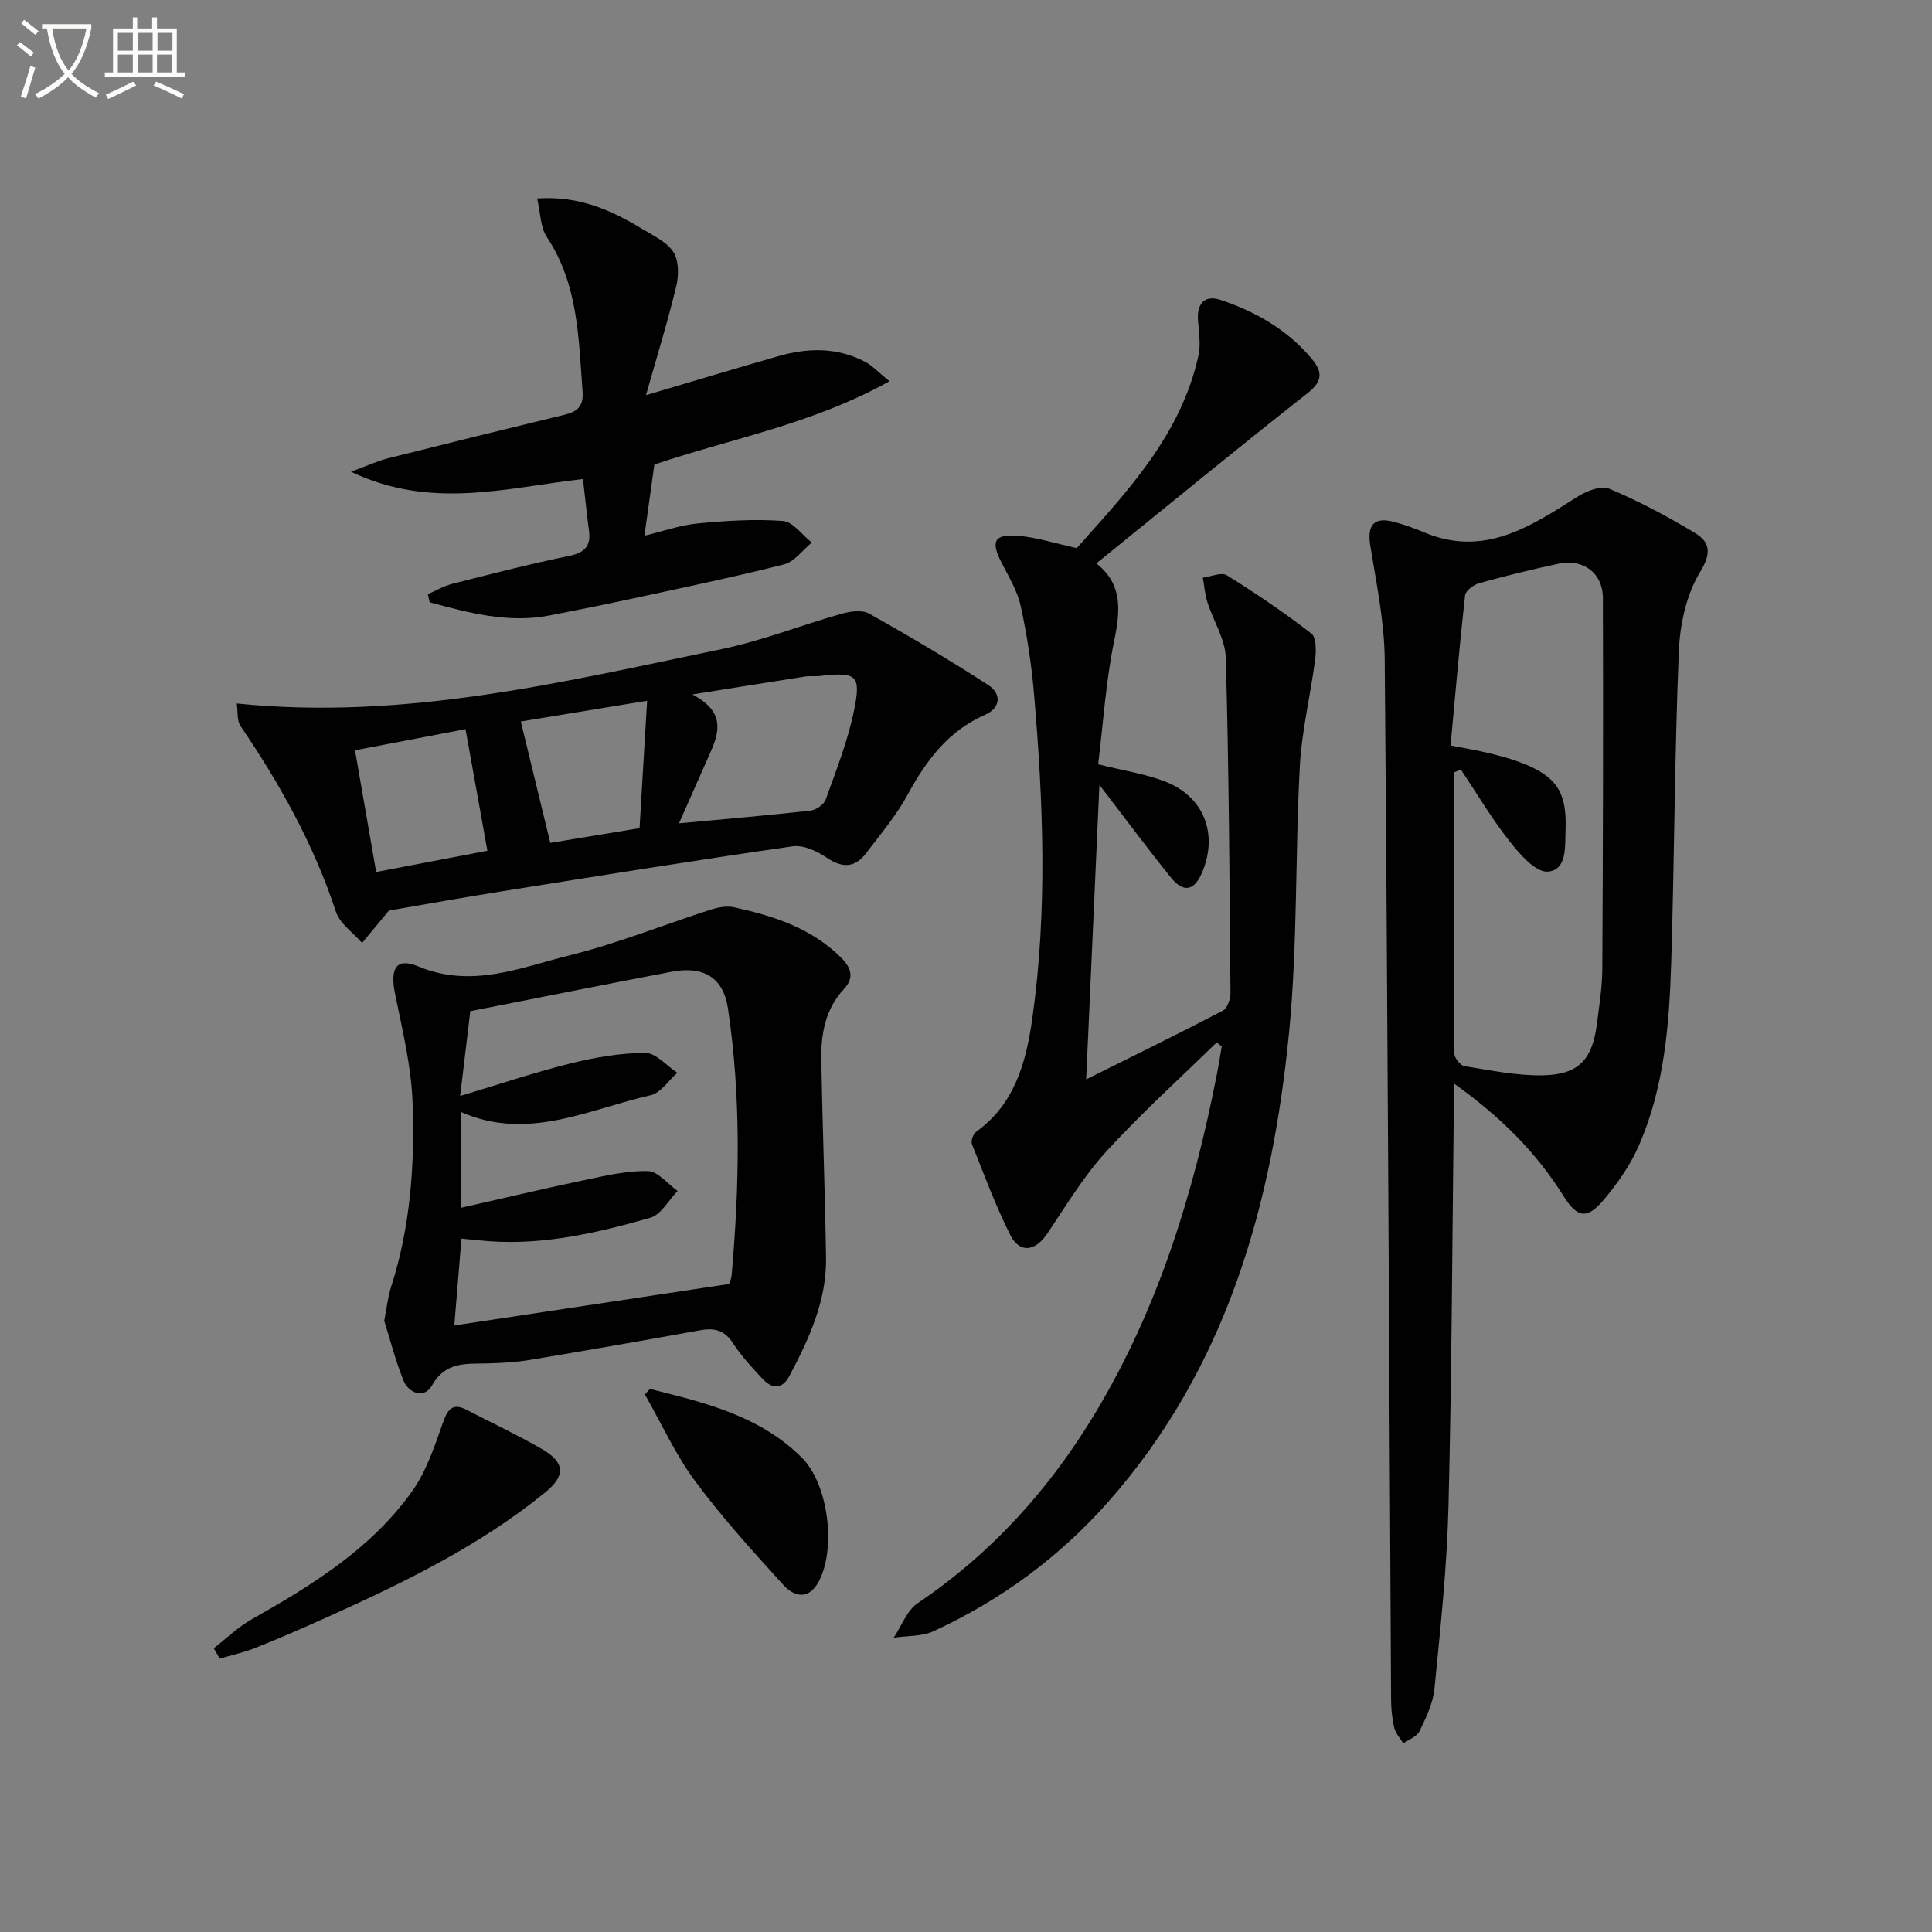
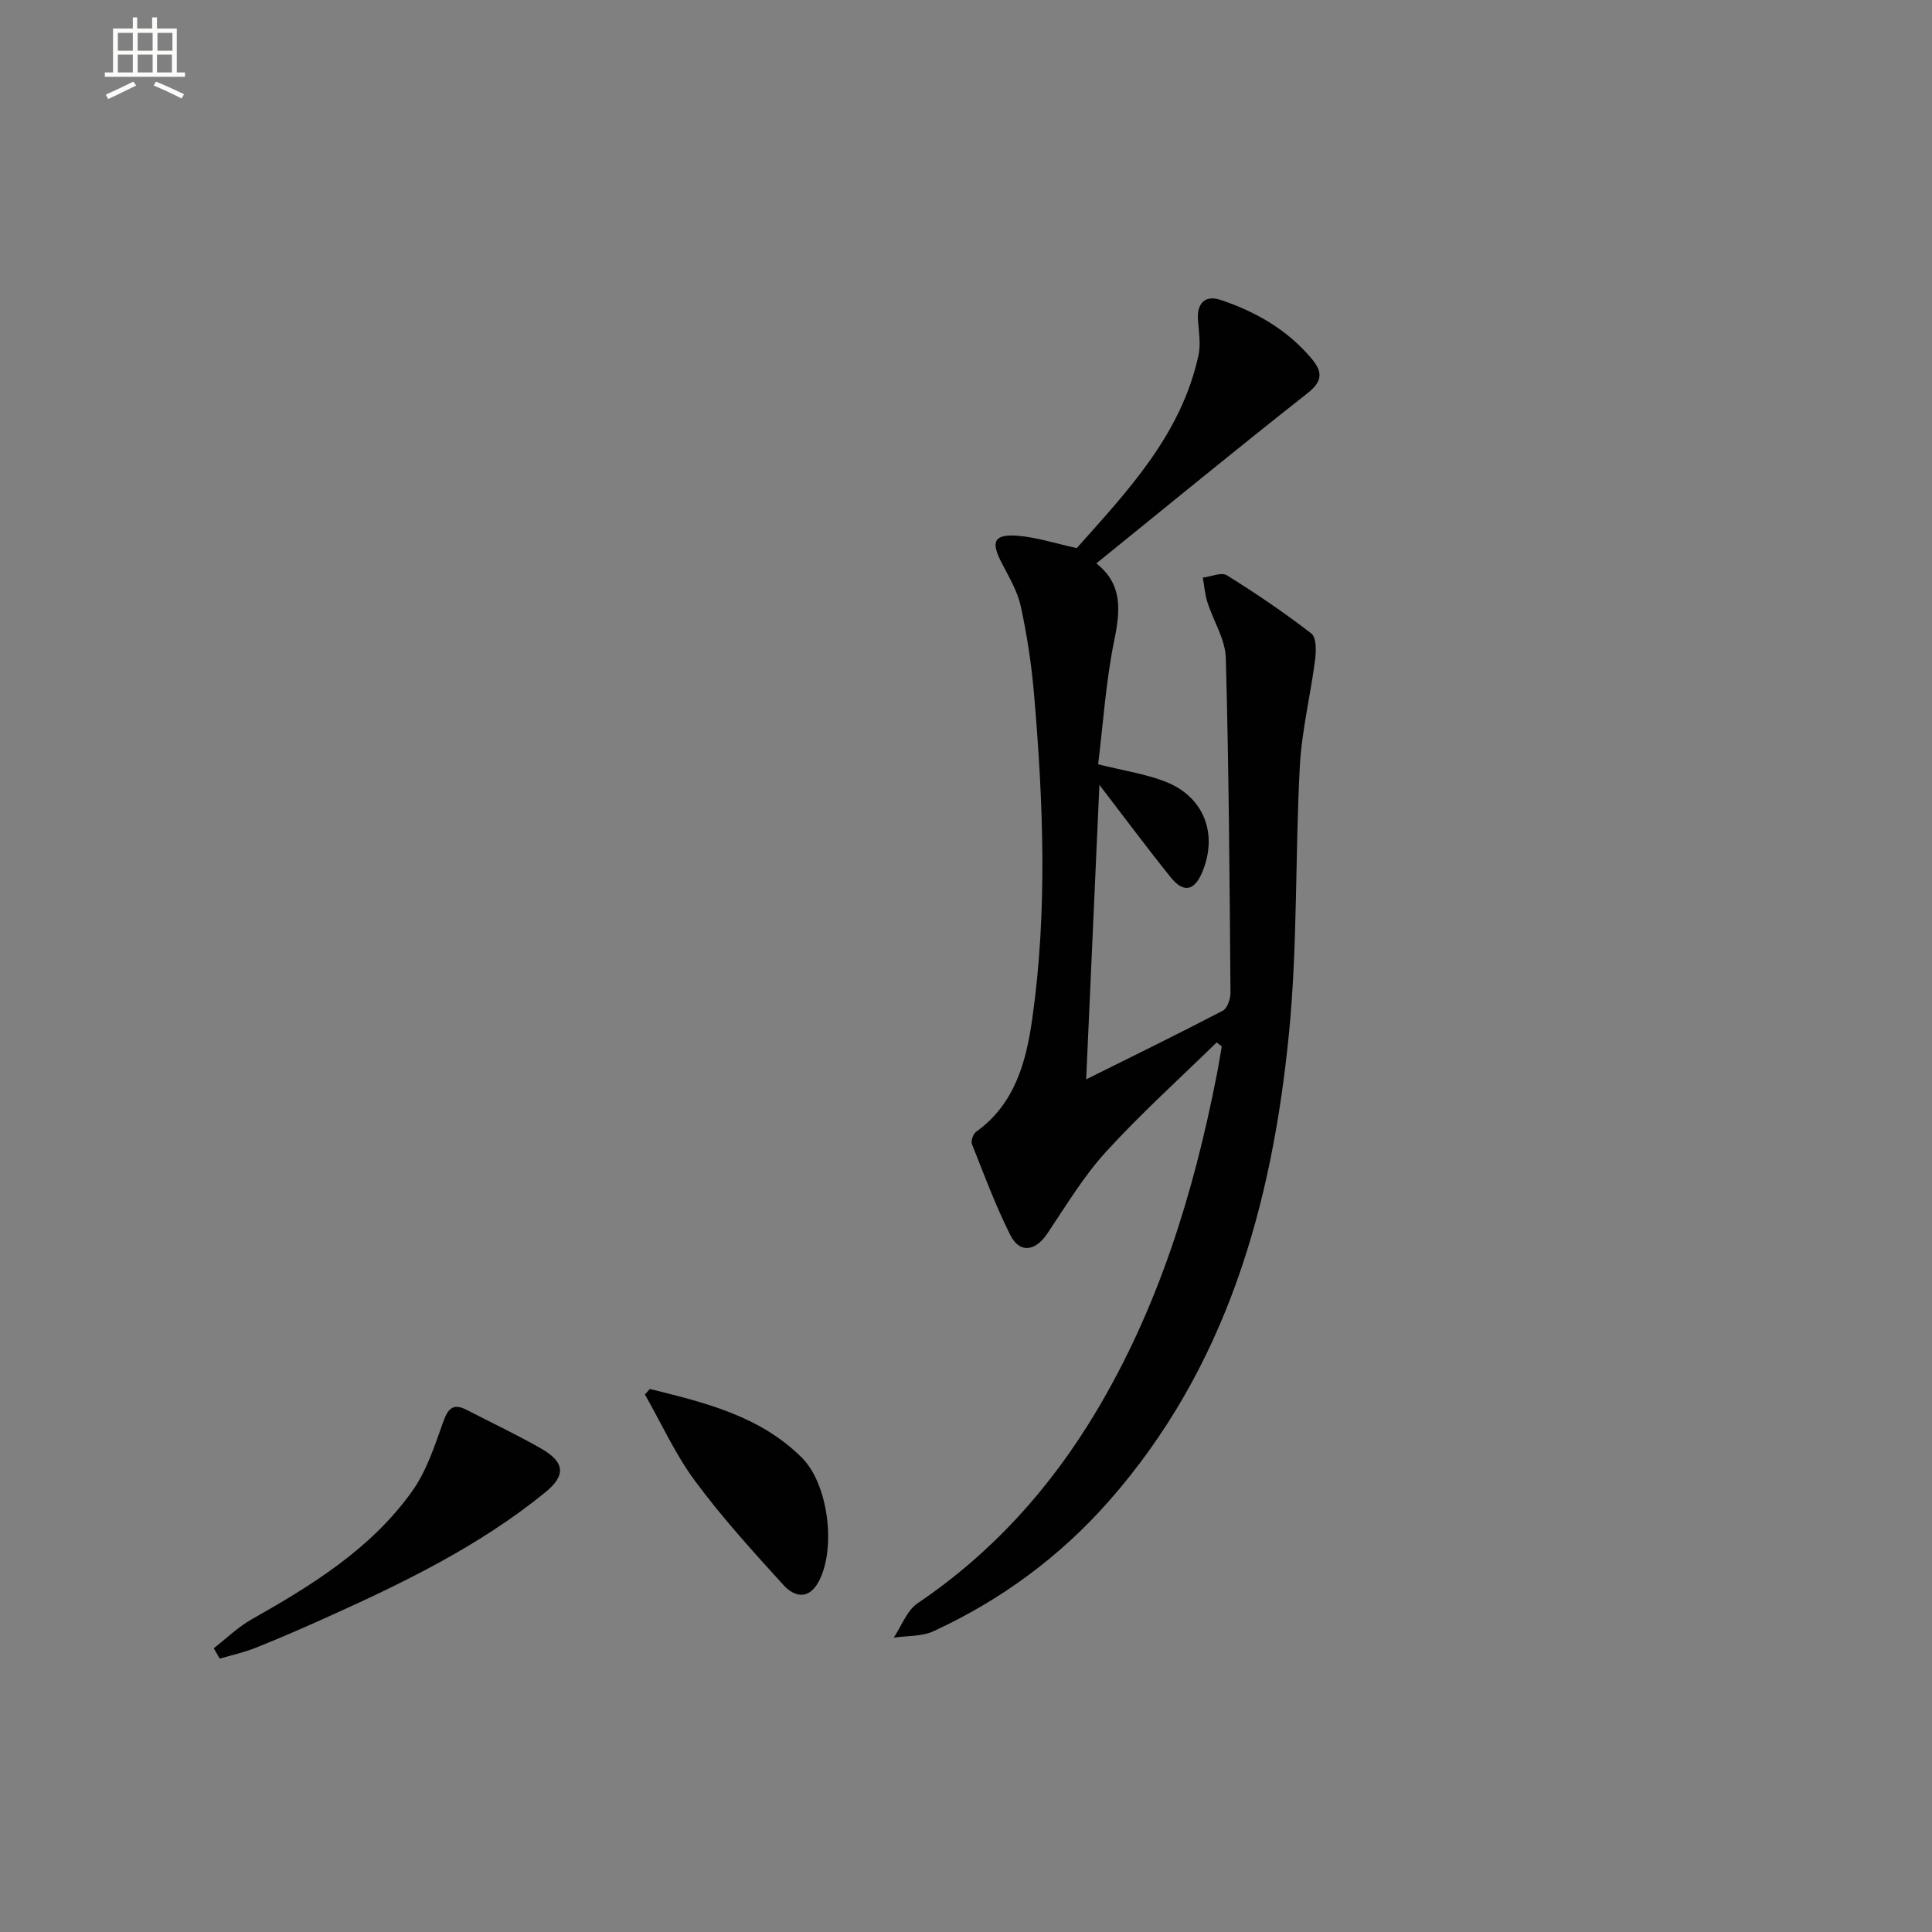
<svg xmlns="http://www.w3.org/2000/svg" enable-background="new 0 0 400 400" viewBox="0 0 400 400">
  <rect x="0" y="0" width="400" height="400" fill="#808080" stroke="none" />
-   <path d="m6.4 11.7c-1-.8-1.9-1.6-2.9-2.3l.6-.7c.9.7 1.9 1.4 2.9 2.2zm-2.1 8.3c.7-2.1 1.4-4.2 2-6.4.2.1.6.3 1 .4-.7 2.3-1.3 4.4-1.9 6.4zm3-12.8c-1.1-.9-2.1-1.7-2.9-2.4l.6-.7c1 .8 2 1.5 3 2.4zm1.4-1.3v-.9h10.2v.9c-.9 4.2-2.3 7.3-4.1 9.4 1.3 1.4 3.2 2.7 5.7 4-.2.2-.4.5-.7.9-2.5-1.4-4.4-2.7-5.7-4.2-1.4 1.5-3.5 3-6.1 4.4 0 0 0 0-.1-.1-.3-.4-.5-.7-.7-.8 2.7-1.3 4.7-2.8 6.2-4.2-1.8-2.2-3-5.3-3.7-9.4zm9.2 0h-7.1c.6 3.8 1.7 6.7 3.4 8.7 1.7-2 2.9-4.8 3.7-8.7z" fill="#fbfcfa" />
  <path d="m31.6 3.6h.9v2.3h4.1v9.1h1.7v.9h-16.6v-.9h1.7v-9.1h4.1v-2.3h.9v2.3h3.1v-2.3zm-4 13.3.6.8c-1.9.9-3.8 1.9-5.8 2.8-.2-.3-.3-.6-.5-.9 2-.9 3.9-1.8 5.7-2.7zm-3.2-10.1v3.7h3.1v-3.7zm0 4.5v3.7h3.1v-3.7zm4.1-4.5v3.7h3.1v-3.7zm0 4.5v3.7h3.1v-3.7zm9.1 9.1c-2.1-1.1-4.1-2-5.8-2.7l.5-.8c2.2.9 4.1 1.8 5.8 2.6zm-1.9-13.6h-3.1v3.7h3.1zm-3.2 4.5v3.7h3.1v-3.7z" fill="#fbfcfa" />
  <g fill="#010101">
    <path d="m251.9 215.82c-7.67 7.5-15.67 14.71-22.89 22.62-4.66 5.1-8.29 11.17-12.17 16.95-2.48 3.7-5.74 4.18-7.68.29-3.04-6.07-5.42-12.48-7.93-18.81-.26-.65.25-2.1.86-2.54 8.07-5.77 10.39-14.6 11.64-23.48 3.16-22.35 2.27-44.81.35-67.21-.52-6.1-1.45-12.2-2.76-18.18-.69-3.15-2.48-6.08-3.98-9.01-2.24-4.37-1.53-5.92 3.44-5.52 3.89.32 7.71 1.58 12.15 2.55 10.35-11.65 21.59-23.35 25.2-39.9.5-2.31.08-4.86-.1-7.29-.27-3.53 1.49-5.27 4.7-4.19 7.21 2.42 13.65 6.08 18.67 11.97 2.34 2.75 2.66 4.7-.68 7.33-14.62 11.5-28.99 23.32-43.74 35.25 5.49 4.29 4.98 9.77 3.7 16.01-1.72 8.39-2.27 17.02-3.32 25.58 5.25 1.31 9.7 1.97 13.79 3.54 8.08 3.08 11.09 10.82 7.77 18.77-1.63 3.91-3.87 4.4-6.54 1.09-4.86-6.04-9.48-12.27-14.76-19.14-.91 20.28-1.8 40.08-2.74 60.97 10.02-4.99 19.22-9.48 28.29-14.22.95-.49 1.6-2.46 1.59-3.74-.19-23.1-.33-46.2-.97-69.29-.11-3.88-2.58-7.66-3.81-11.54-.52-1.63-.64-3.39-.95-5.09 1.68-.2 3.85-1.18 4.97-.49 6.02 3.74 11.91 7.74 17.51 12.07 1.05.81 1 3.62.77 5.42-.95 7.35-2.76 14.64-3.16 22.01-1 18.43-.44 36.99-2.25 55.33-3.51 35.59-12.93 69.24-37.35 96.93-10.17 11.52-22.32 20.44-36.23 26.86-2.44 1.12-5.48.93-8.25 1.34 1.62-2.42 2.72-5.63 4.96-7.14 15.35-10.36 27.38-23.72 36.84-39.49 12.99-21.67 20.29-45.4 25.1-70.01.38-1.92.67-3.85 1.01-5.78-.36-.28-.7-.55-1.05-.82z" />
-     <path d="m301 224.31c0 2.39.01 3.55 0 4.71-.33 27.63-.42 55.26-1.11 82.88-.31 12.6-1.67 25.18-2.9 37.73-.3 3.02-1.75 6.01-3.1 8.81-.54 1.12-2.2 1.7-3.35 2.52-.64-1.07-1.59-2.07-1.87-3.23-.46-1.91-.65-3.93-.66-5.91-.42-71.77-.71-143.54-1.32-215.3-.07-7.85-1.72-15.72-2.98-23.52-.7-4.32.74-6.08 4.98-4.93 2.07.56 4.11 1.29 6.09 2.12 12.39 5.25 22-1.11 31.77-7.32 1.87-1.19 4.89-2.4 6.59-1.7 6.09 2.55 11.98 5.68 17.65 9.08 3.11 1.87 3.73 4.02 1.23 8.12-2.85 4.66-4.2 10.81-4.43 16.39-.89 21.44-.92 42.91-1.58 64.37-.4 12.95-1.42 25.93-6.68 38-1.82 4.17-4.57 8.1-7.55 11.57-3.27 3.8-5.33 3.33-8.05-1.04-5.7-9.14-13.14-16.51-22.73-23.35zm1.45-65c-.48.21-.96.41-1.44.62 0 19.39-.03 38.78.09 58.17.01.92 1.25 2.5 2.09 2.63 5.39.86 10.85 2.01 16.26 1.9 7.43-.15 10.23-3.27 11.18-10.69.48-3.79 1.09-7.59 1.11-11.39.14-25.59.2-51.17.12-76.76-.02-5.17-4.09-8.16-9.19-7.08-5.5 1.17-10.97 2.52-16.38 4.02-1.17.32-2.85 1.56-2.96 2.52-1.16 10.34-2.04 20.7-3.01 31.1 3.39.66 5.66 1.02 7.89 1.57 2.25.55 4.51 1.14 6.67 1.96 7.4 2.81 9.55 6.14 9.25 13.94-.13 3.47.34 8.32-3.68 8.64-2.48.19-5.77-3.56-7.85-6.21-3.73-4.71-6.81-9.93-10.15-14.94z" />
-     <path d="m79.55 273.46c.59-3.01.77-5.01 1.38-6.88 4.04-12.5 4.97-25.43 4.49-38.36-.28-7.51-2.11-15-3.62-22.42-1.08-5.27.18-7.64 4.81-5.71 11.07 4.61 21.16.23 31.33-2.3 9.91-2.46 19.47-6.32 29.21-9.46 1.53-.49 3.35-.82 4.87-.48 8.15 1.79 15.97 4.29 22.14 10.44 2.22 2.21 2.64 4.27.59 6.46-3.94 4.23-4.8 9.4-4.71 14.79.24 13.63.78 27.25.98 40.88.13 8.92-3.52 16.79-7.58 24.46-1.51 2.85-3.61 2.71-5.59.57-2.14-2.31-4.34-4.65-6.04-7.28-1.73-2.69-3.79-3.3-6.74-2.77-11.74 2.12-23.49 4.18-35.26 6.14-2.93.49-5.94.66-8.92.74-4.42.11-8.67-.42-11.49 4.62-1.46 2.62-4.72 1.74-5.88-1.11-1.7-4.27-2.84-8.76-3.97-12.33zm15.72-46.55c8.25-2.47 15.44-4.91 22.77-6.72 5.08-1.26 10.36-2.18 15.56-2.2 2.2-.01 4.42 2.67 6.63 4.12-1.83 1.6-3.44 4.18-5.53 4.65-12.87 2.91-25.4 9.56-39.24 3.48v19.82c8.85-2 17.16-3.98 25.52-5.73 4.35-.91 8.79-1.97 13.16-1.87 2.08.05 4.1 2.66 6.15 4.11-1.87 1.92-3.43 4.93-5.66 5.56-10.87 3.09-21.9 5.68-33.38 4.85-1.89-.14-3.77-.36-5.71-.54-.5 6.15-.96 11.66-1.48 17.98 19.22-2.9 37.71-5.69 56.87-8.58.01-.03.47-.93.55-1.86 1.62-18.43 1.98-36.87-.77-55.22-.96-6.38-5.05-8.83-11.68-7.57-13.81 2.63-27.6 5.4-41.66 8.16-.58 4.88-1.25 10.42-2.1 17.56z" />
-     <path d="m80.53 188.52c-2.25 2.71-3.91 4.71-5.57 6.71-1.85-2.14-4.59-3.98-5.41-6.46-4.57-13.87-11.56-26.41-19.72-38.4-.83-1.21-.57-3.17-.81-4.72 34.82 3.55 67.56-4.46 100.39-11.26 8.39-1.74 16.46-4.95 24.73-7.29 1.82-.51 4.3-.9 5.76-.08 8.36 4.68 16.61 9.57 24.65 14.77 2.8 1.81 2.73 4.73-.64 6.22-7.61 3.35-12.12 9.4-15.95 16.45-2.35 4.34-5.62 8.2-8.62 12.16-2.32 3.06-4.93 3.17-8.2.94-1.99-1.36-4.82-2.66-7.04-2.34-20.01 2.88-39.97 6.09-59.94 9.28-8.17 1.29-16.32 2.77-23.63 4.02zm62.82-44.74c6.56 3.43 5.71 7.5 3.83 11.76-2.13 4.84-4.28 9.67-6.6 14.92 9.81-.91 18.52-1.65 27.21-2.63 1.15-.13 2.79-1.25 3.16-2.28 2.17-6.05 4.56-12.1 5.85-18.37 1.54-7.47.56-8.1-7.06-7.22-.99.11-2.01-.05-2.98.1-7.32 1.14-14.62 2.32-23.41 3.72zm-65.47 36.76c8.14-1.55 15.66-2.99 23.03-4.4-1.49-8.29-2.95-16.38-4.53-25.18-7.47 1.43-14.86 2.85-22.88 4.38 1.54 8.88 2.97 17.08 4.38 25.2zm36.05-6.03c5.93-.98 12.05-1.99 18.48-3.05.52-8.65 1.01-17 1.57-26.38-9.49 1.56-18.13 2.98-26.15 4.3 2.18 8.99 4.12 16.98 6.1 25.13z" />
-     <path d="m88.58 123.02c1.66-.72 3.27-1.69 5-2.13 8.03-2.04 16.07-4.12 24.18-5.78 3.28-.67 4.62-2.01 4.18-5.28-.46-3.42-.8-6.85-1.24-10.65-15.83 1.78-31.37 6.44-48.03-1.51 3.39-1.25 5.4-2.2 7.5-2.74 12.23-3.08 24.47-6.1 36.72-9.06 2.63-.63 3.95-1.77 3.73-4.75-.83-11.08-.88-22.26-7.43-32.08-1.32-1.97-1.26-4.87-1.98-7.95 8.84-.6 15.5 2.52 21.9 6.39 2.26 1.37 4.99 2.63 6.31 4.7 1.13 1.78 1.14 4.78.61 7-1.76 7.32-3.99 14.52-6.28 22.63 10.24-3.02 18.8-5.61 27.4-8.07 6.09-1.75 12.17-1.87 17.94 1.16 1.51.79 2.73 2.14 5.07 4.03-15.94 8.89-32.86 11.9-48.68 17.25-.67 4.8-1.31 9.37-2.06 14.74 3.78-.91 7.33-2.18 10.97-2.54 5.87-.57 11.83-.95 17.69-.52 2.1.16 4 2.9 5.99 4.47-1.9 1.56-3.59 3.98-5.75 4.52-10.6 2.68-21.31 4.9-32 7.21-5.49 1.19-11 2.29-16.52 3.36-8.59 1.67-16.72-.54-24.84-2.72-.12-.56-.25-1.12-.38-1.68z" />
+     <path d="m88.58 123.02z" />
    <path d="m44.26 341.25c2.59-2.01 4.99-4.37 7.82-5.97 12.53-7.09 24.76-14.62 33.26-26.55 2.97-4.17 4.64-9.35 6.39-14.25 1.01-2.83 2.03-4.06 4.93-2.56 5.17 2.68 10.45 5.15 15.48 8.05 4.88 2.82 5 5.56.71 9.04-13.81 11.23-29.68 18.87-45.77 26.1-4.7 2.11-9.42 4.17-14.21 6.07-2.38.95-4.91 1.49-7.38 2.22-.4-.72-.82-1.44-1.23-2.15z" />
    <path d="m134.55 287.57c11.32 2.81 22.74 5.53 31.46 14.22 5.53 5.51 7.14 18.87 3.49 25.66-2.1 3.9-5.08 3.14-7.29.72-6.33-6.96-12.7-13.97-18.29-21.52-4.09-5.52-6.98-11.93-10.4-17.94.34-.38.69-.76 1.03-1.14z" />
  </g>
</svg>